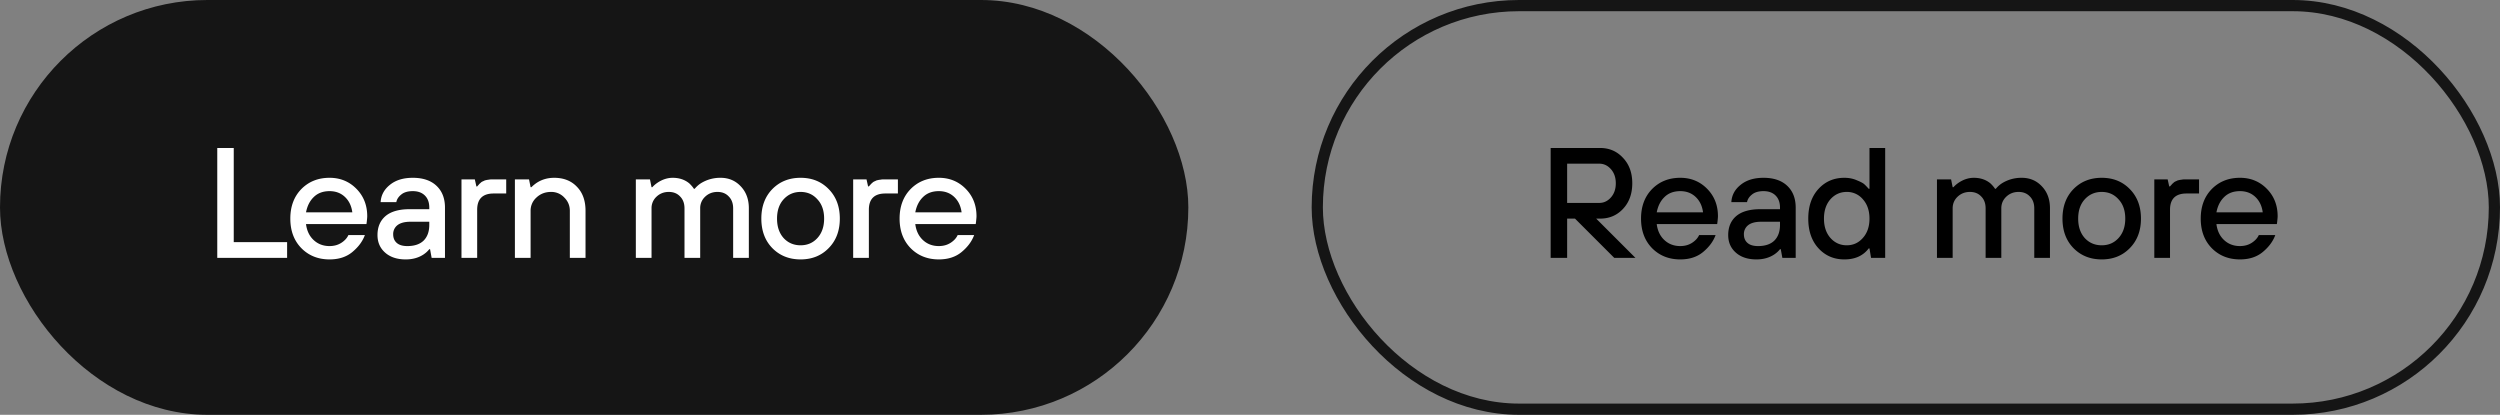
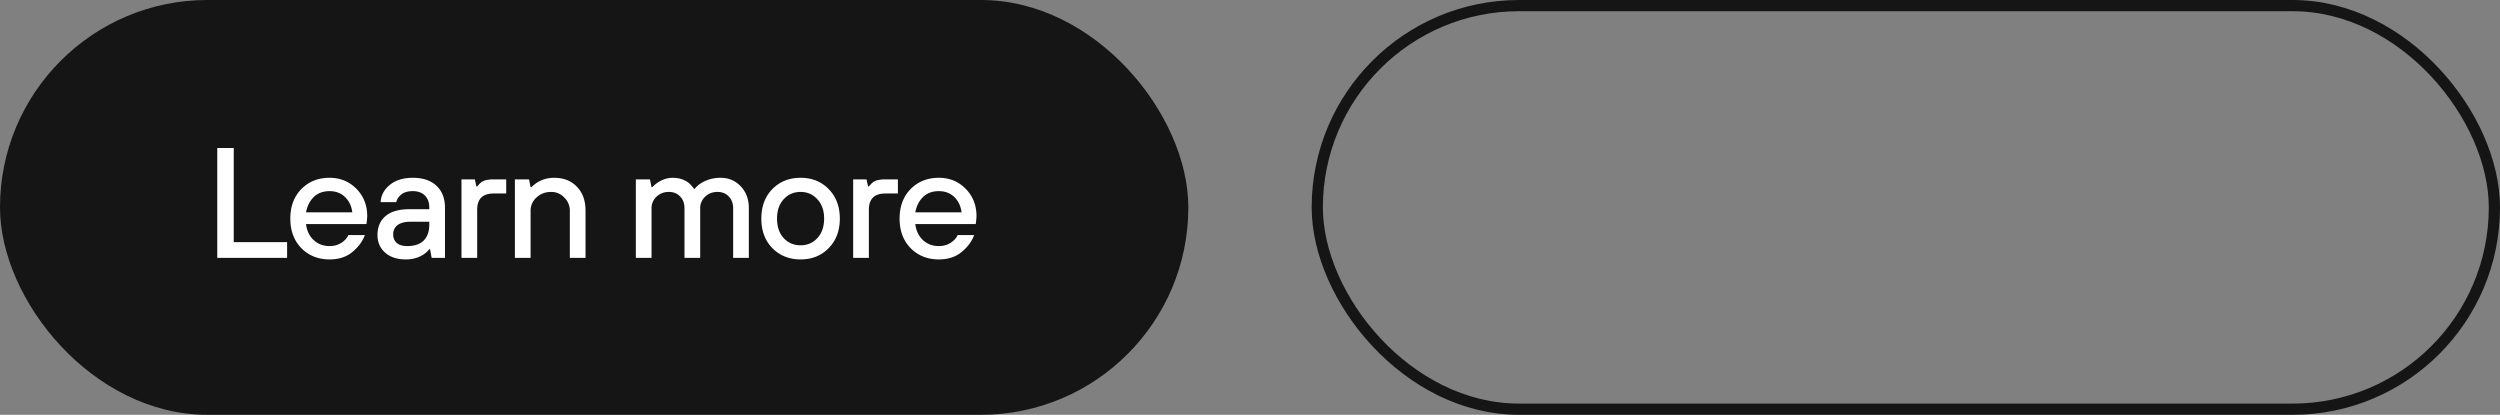
<svg xmlns="http://www.w3.org/2000/svg" width="223" height="37" fill="none">
  <rect width="100%" height="100%" fill="#808080" stroke="none" />
  <rect width="106" height="37" rx="18.5" fill="#151515" />
  <path d="M19.38 23v-9.8h1.47v8.4h4.76V23h-6.23Zm7.917-4.06h4.13c-.074-.57-.294-1.027-.658-1.372-.364-.345-.82-.518-1.372-.518-.578 0-1.045.173-1.4.518-.354.336-.588.793-.7 1.372Zm3.78 2.03h1.47c-.205.56-.578 1.064-1.12 1.512-.532.439-1.208.658-2.03.658-1.017 0-1.857-.336-2.52-1.008-.653-.672-.98-1.55-.98-2.632 0-1.083.327-1.96.98-2.632.663-.672 1.503-1.008 2.52-1.008.952 0 1.75.327 2.394.98.644.653.966 1.47.966 2.45 0 .084-.014.252-.042.504l-.028.196h-5.39c.075.597.304 1.073.686 1.428.383.355.854.532 1.414.532.392 0 .738-.093 1.036-.28.308-.196.523-.43.644-.7ZM38.502 23l-.14-.77h-.07c-.14.177-.308.331-.504.462-.448.299-.98.448-1.596.448-.766 0-1.377-.2-1.834-.602-.457-.401-.686-.924-.686-1.568 0-.719.238-1.283.714-1.694.485-.41 1.204-.616 2.156-.616h1.75v-.14c0-.457-.13-.817-.392-1.078-.261-.261-.62-.392-1.078-.392-.448 0-.794.103-1.036.308-.243.196-.388.42-.434.672h-1.4c.037-.616.313-1.13.826-1.54.513-.42 1.194-.63 2.044-.63.905 0 1.61.238 2.114.714.504.476.756 1.125.756 1.946V23h-1.19Zm-.21-2.94v-.28h-1.68c-.514 0-.9.103-1.162.308a.996.996 0 0 0-.378.812c0 .327.107.583.322.77.215.187.527.28.938.28.635 0 1.12-.163 1.456-.49.336-.336.504-.803.504-1.4ZM41.164 23v-7h1.19l.14.63h.07c.01-.01.037-.042.084-.098a.643.643 0 0 0 .098-.112c.019-.019.056-.051.112-.098a.6.6 0 0 1 .14-.112c.037-.019.089-.042.154-.07a.551.551 0 0 1 .196-.07c.075-.019.159-.033.252-.042.093-.019.191-.028.294-.028h1.26v1.26h-1.12c-.98 0-1.47.485-1.47 1.456V23h-1.4Zm4.765 0v-7h1.26l.14.7h.07c.159-.159.331-.299.518-.42.448-.28.952-.42 1.512-.42.85 0 1.526.266 2.03.798.513.523.77 1.237.77 2.142V23h-1.4v-4.2c0-.457-.163-.85-.49-1.176a1.569 1.569 0 0 0-1.19-.504c-.513 0-.947.168-1.302.504a1.562 1.562 0 0 0-.518 1.176V23h-1.4Zm10.788 0v-7h1.26l.14.7h.07c.13-.15.294-.29.49-.42.429-.28.872-.42 1.33-.42.578 0 1.068.163 1.47.49.177.168.317.331.42.49h.07a2.41 2.41 0 0 1 .546-.49 3.259 3.259 0 0 1 1.764-.49c.728 0 1.33.257 1.806.77.476.504.714 1.153.714 1.946V23h-1.4v-4.41c0-.448-.131-.803-.392-1.064-.252-.27-.588-.406-1.008-.406-.43 0-.794.14-1.092.42a1.38 1.38 0 0 0-.448 1.05V23h-1.4v-4.41c0-.448-.131-.803-.392-1.064-.252-.27-.588-.406-1.008-.406-.43 0-.794.14-1.092.42a1.38 1.38 0 0 0-.448 1.05V23h-1.4ZM69.9 21.236c.401.43.905.644 1.512.644.606 0 1.106-.215 1.498-.644.401-.439.602-1.017.602-1.736 0-.719-.2-1.293-.602-1.722-.392-.439-.892-.658-1.498-.658-.607 0-1.11.22-1.512.658-.392.43-.588 1.003-.588 1.722 0 .719.196 1.297.588 1.736Zm4.018.896c-.654.672-1.489 1.008-2.506 1.008-1.018 0-1.858-.336-2.52-1.008-.654-.672-.98-1.55-.98-2.632 0-1.083.326-1.96.98-2.632.662-.672 1.502-1.008 2.52-1.008 1.017 0 1.852.336 2.506 1.008.662.672.994 1.55.994 2.632 0 1.083-.332 1.96-.994 2.632Zm2.185.868v-7h1.19l.14.63h.07c.01-.01.037-.042.084-.098a.639.639 0 0 0 .098-.112 2 2 0 0 1 .112-.098.602.602 0 0 1 .14-.112c.037-.019.088-.042.154-.07a.553.553 0 0 1 .196-.07c.075-.019.159-.033.252-.042.093-.019.191-.028.294-.028h1.26v1.26h-1.12c-.98 0-1.47.485-1.47 1.456V23h-1.4Zm5.541-4.06h4.13c-.074-.57-.294-1.027-.658-1.372-.364-.345-.821-.518-1.372-.518-.578 0-1.045.173-1.4.518-.354.336-.588.793-.7 1.372Zm3.78 2.03h1.47c-.205.56-.578 1.064-1.12 1.512-.532.439-1.208.658-2.03.658-1.017 0-1.857-.336-2.52-1.008-.653-.672-.98-1.55-.98-2.632 0-1.083.327-1.96.98-2.632.663-.672 1.503-1.008 2.52-1.008.952 0 1.75.327 2.394.98.644.653.966 1.47.966 2.45 0 .084-.014.252-.042.504l-.028.196h-5.39c.075.597.304 1.073.686 1.428.383.355.854.532 1.414.532.392 0 .738-.093 1.036-.28.308-.196.523-.43.644-.7Z" fill="#fff" />
  <rect x="117.5" y=".5" width="105" height="36" rx="18" stroke="#151515" />
-   <path d="M138.319 23v-9.8h4.41c.822 0 1.503.294 2.044.882.551.579.826 1.335.826 2.268 0 .933-.275 1.694-.826 2.282-.541.579-1.222.868-2.044.868h-.35l3.5 3.5h-1.89l-3.5-3.5h-.7V23h-1.47Zm1.47-4.9h2.87c.402 0 .747-.163 1.036-.49.29-.327.434-.747.434-1.26s-.144-.933-.434-1.26c-.289-.327-.634-.49-1.036-.49h-2.87v3.5Zm7.992.84h4.13c-.074-.57-.294-1.027-.658-1.372-.364-.345-.821-.518-1.372-.518-.578 0-1.045.173-1.4.518-.354.336-.588.793-.7 1.372Zm3.78 2.03h1.47c-.205.56-.578 1.064-1.12 1.512-.532.439-1.208.658-2.03.658-1.017 0-1.857-.336-2.52-1.008-.653-.672-.98-1.55-.98-2.632 0-1.083.327-1.96.98-2.632.663-.672 1.503-1.008 2.52-1.008.952 0 1.75.327 2.394.98.644.653.966 1.47.966 2.45 0 .084-.014.252-.042.504l-.028.196h-5.39c.075.597.304 1.073.686 1.428.383.355.854.532 1.414.532.392 0 .738-.093 1.036-.28.308-.196.523-.43.644-.7Zm7.425 2.03-.14-.77h-.07c-.14.177-.308.331-.504.462-.448.299-.98.448-1.596.448-.766 0-1.377-.2-1.834-.602-.458-.401-.686-.924-.686-1.568 0-.719.238-1.283.714-1.694.485-.41 1.204-.616 2.156-.616h1.75v-.14c0-.457-.131-.817-.392-1.078-.262-.261-.621-.392-1.078-.392-.448 0-.794.103-1.036.308-.243.196-.388.42-.434.672h-1.4c.037-.616.312-1.13.826-1.54.513-.42 1.194-.63 2.044-.63.905 0 1.61.238 2.114.714.504.476.756 1.125.756 1.946V23h-1.19Zm-.21-2.94v-.28h-1.68c-.514 0-.901.103-1.162.308a.996.996 0 0 0-.378.812c0 .327.107.583.322.77.214.187.527.28.938.28.634 0 1.12-.163 1.456-.49.336-.336.504-.803.504-1.4Zm8.122 2.94-.14-.84h-.07c-.495.653-1.218.98-2.17.98-.933 0-1.703-.331-2.31-.994s-.91-1.545-.91-2.646.303-1.983.91-2.646c.607-.663 1.377-.994 2.31-.994.411 0 .784.075 1.12.224.345.14.569.261.672.364.103.093.229.224.378.392h.07V13.2h1.4V23h-1.26Zm-3.626-1.778c.392.439.877.658 1.456.658s1.059-.22 1.442-.658c.392-.439.588-1.013.588-1.722 0-.71-.196-1.283-.588-1.722a1.833 1.833 0 0 0-1.442-.658c-.579 0-1.064.22-1.456.658-.383.439-.574 1.013-.574 1.722 0 .71.191 1.283.574 1.722ZM172.777 23v-7h1.26l.14.7h.07c.131-.15.294-.29.49-.42.43-.28.873-.42 1.33-.42.579 0 1.069.163 1.47.49.178.168.318.331.42.49h.07a2.44 2.44 0 0 1 .546-.49 3.26 3.26 0 0 1 1.764-.49c.728 0 1.33.257 1.806.77.476.504.714 1.153.714 1.946V23h-1.4v-4.41c0-.448-.13-.803-.392-1.064-.252-.27-.588-.406-1.008-.406-.429 0-.793.14-1.092.42-.298.28-.448.63-.448 1.05V23h-1.4v-4.41c0-.448-.13-.803-.392-1.064-.252-.27-.588-.406-1.008-.406-.429 0-.793.14-1.092.42-.298.28-.448.63-.448 1.05V23h-1.4Zm13.185-1.764c.401.43.905.644 1.512.644.606 0 1.106-.215 1.498-.644.401-.439.602-1.017.602-1.736 0-.719-.201-1.293-.602-1.722-.392-.439-.892-.658-1.498-.658-.607 0-1.111.22-1.512.658-.392.43-.588 1.003-.588 1.722 0 .719.196 1.297.588 1.736Zm4.018.896c-.654.672-1.489 1.008-2.506 1.008-1.018 0-1.858-.336-2.52-1.008-.654-.672-.98-1.55-.98-2.632 0-1.083.326-1.96.98-2.632.662-.672 1.502-1.008 2.52-1.008 1.017 0 1.852.336 2.506 1.008.662.672.994 1.55.994 2.632 0 1.083-.332 1.96-.994 2.632Zm2.185.868v-7h1.19l.14.63h.07l.084-.098a.673.673 0 0 0 .098-.112c.018-.019.056-.051.112-.098a.588.588 0 0 1 .14-.112c.037-.019.088-.042.154-.07a.545.545 0 0 1 .196-.07 1.73 1.73 0 0 1 .252-.042 1.49 1.49 0 0 1 .294-.028h1.26v1.26h-1.12c-.98 0-1.47.485-1.47 1.456V23h-1.4Zm5.541-4.06h4.13c-.074-.57-.294-1.027-.658-1.372-.364-.345-.821-.518-1.372-.518-.578 0-1.045.173-1.4.518-.354.336-.588.793-.7 1.372Zm3.78 2.03h1.47c-.205.56-.578 1.064-1.12 1.512-.532.439-1.208.658-2.03.658-1.017 0-1.857-.336-2.52-1.008-.653-.672-.98-1.55-.98-2.632 0-1.083.327-1.96.98-2.632.663-.672 1.503-1.008 2.52-1.008.952 0 1.75.327 2.394.98.644.653.966 1.47.966 2.45 0 .084-.014.252-.042.504l-.028.196h-5.39c.075.597.304 1.073.686 1.428.383.355.854.532 1.414.532.392 0 .738-.093 1.036-.28.308-.196.523-.43.644-.7Z" fill="#000" />
</svg>